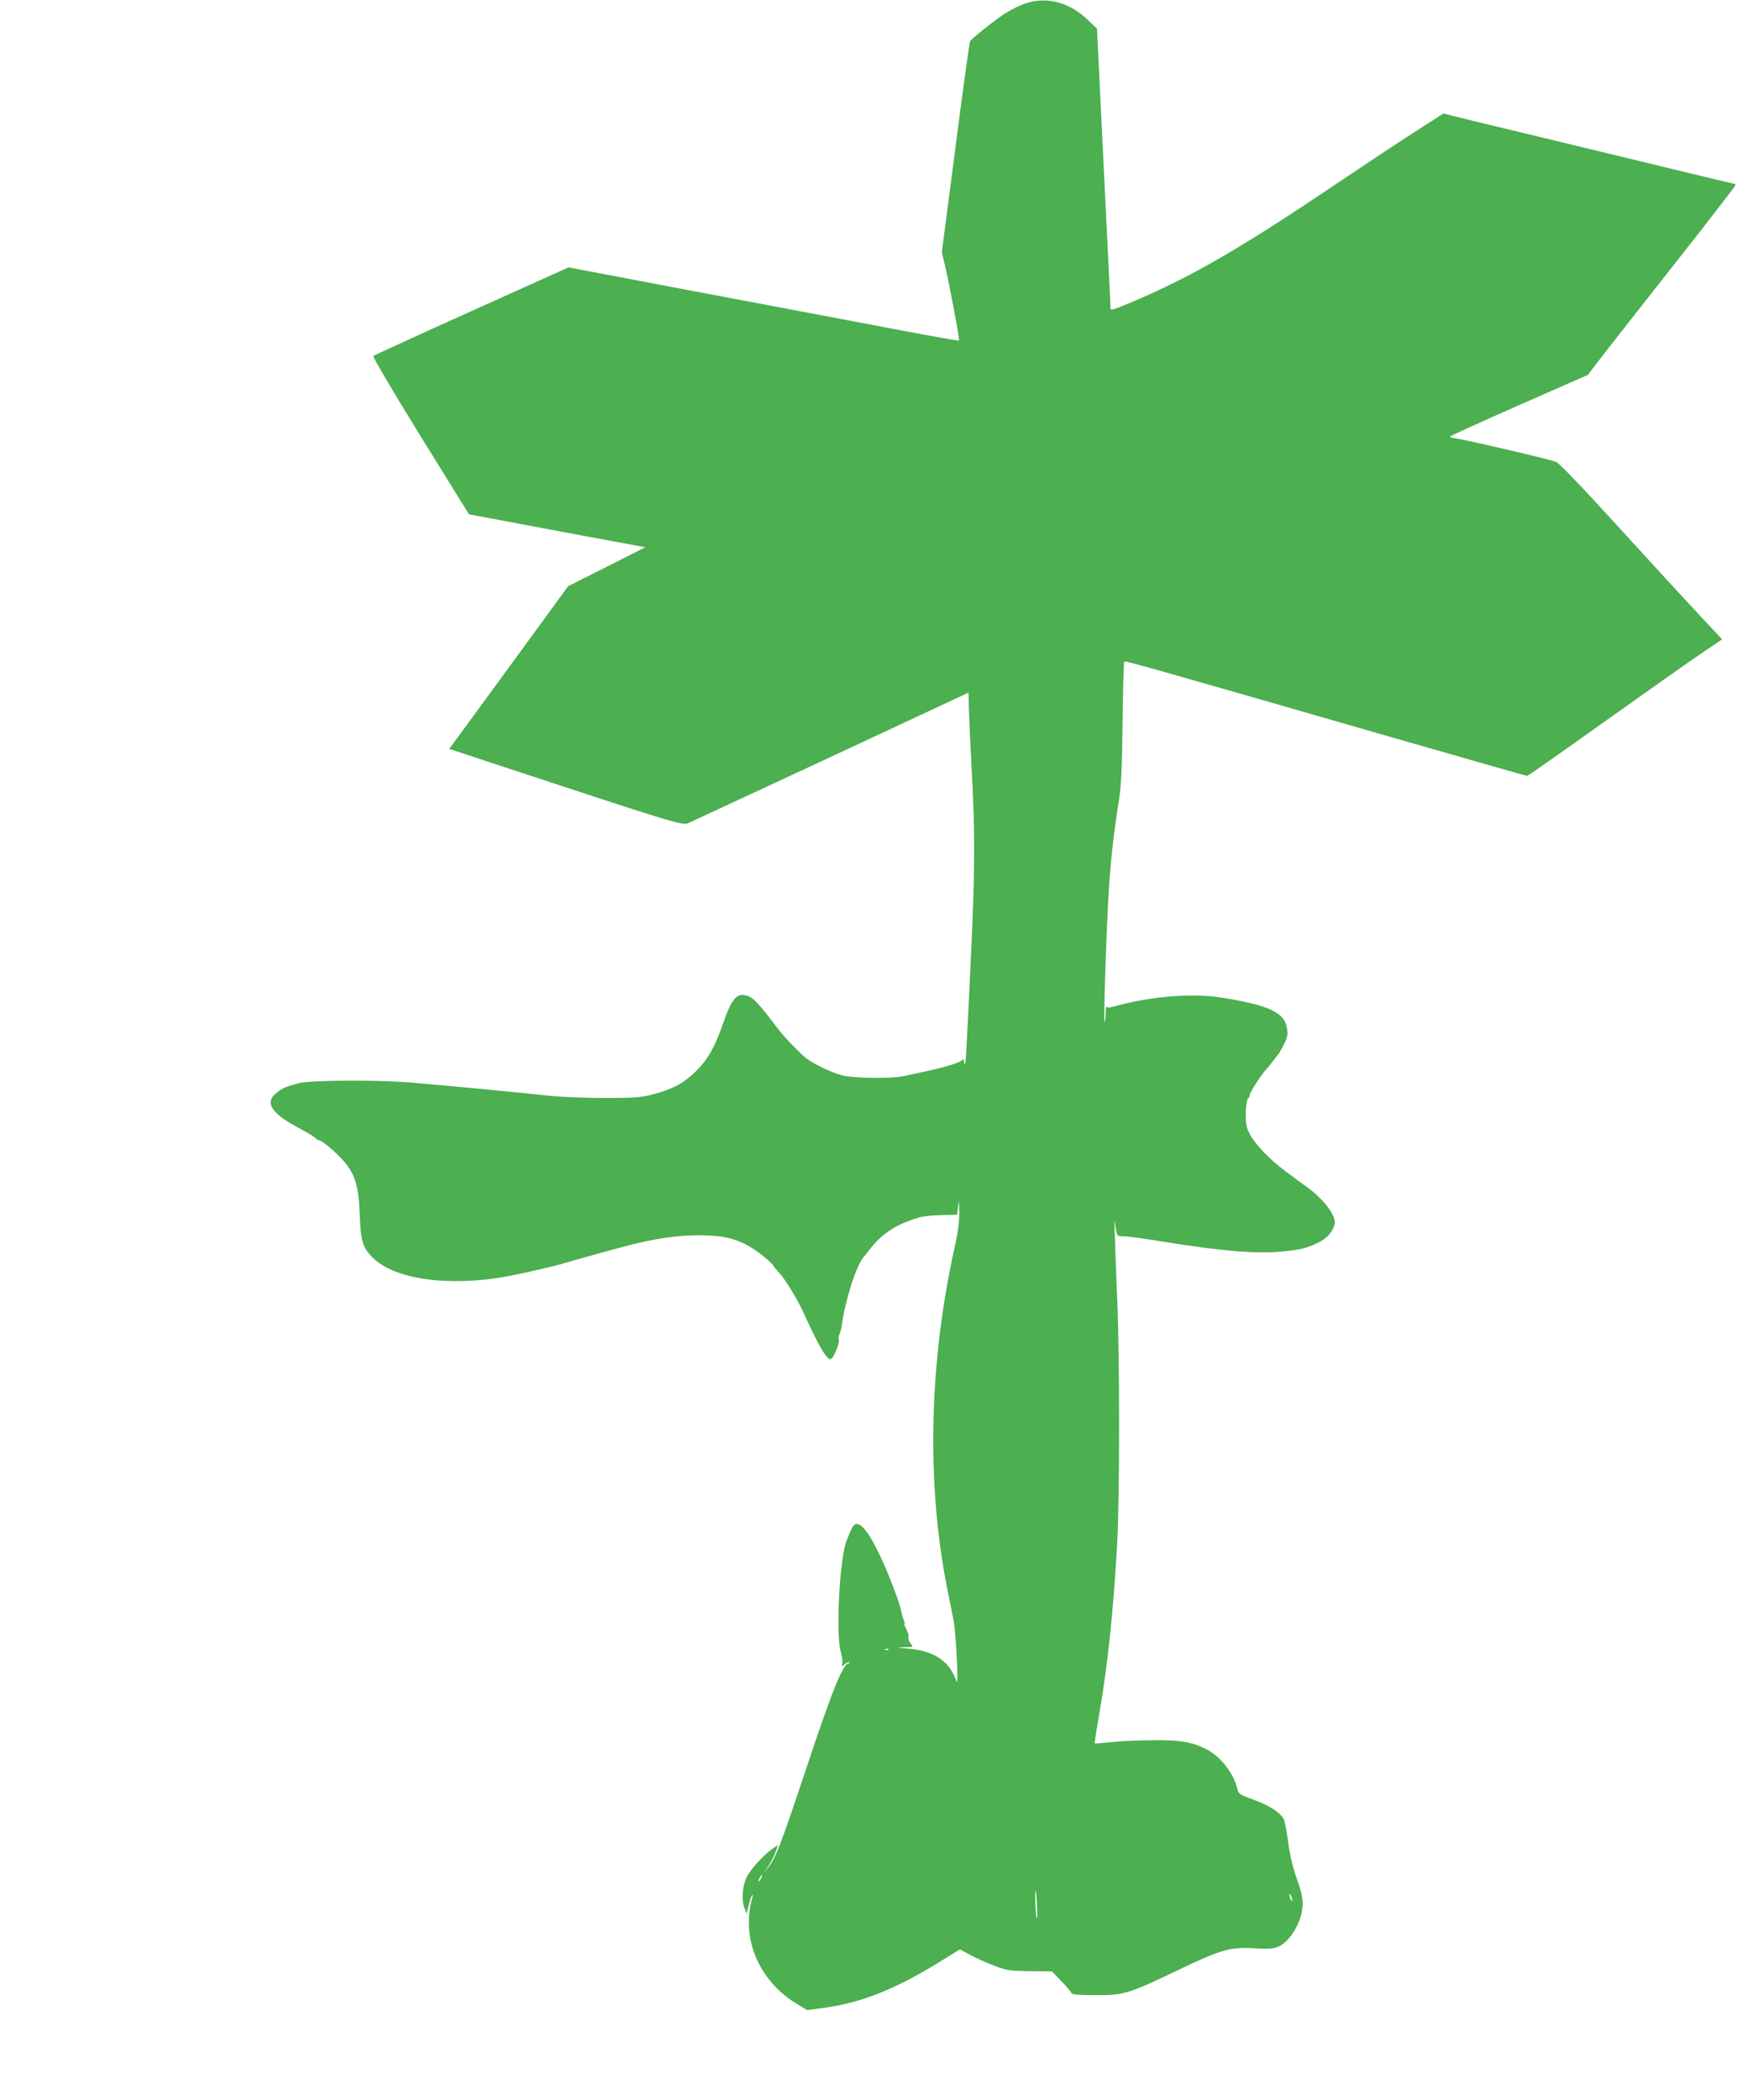
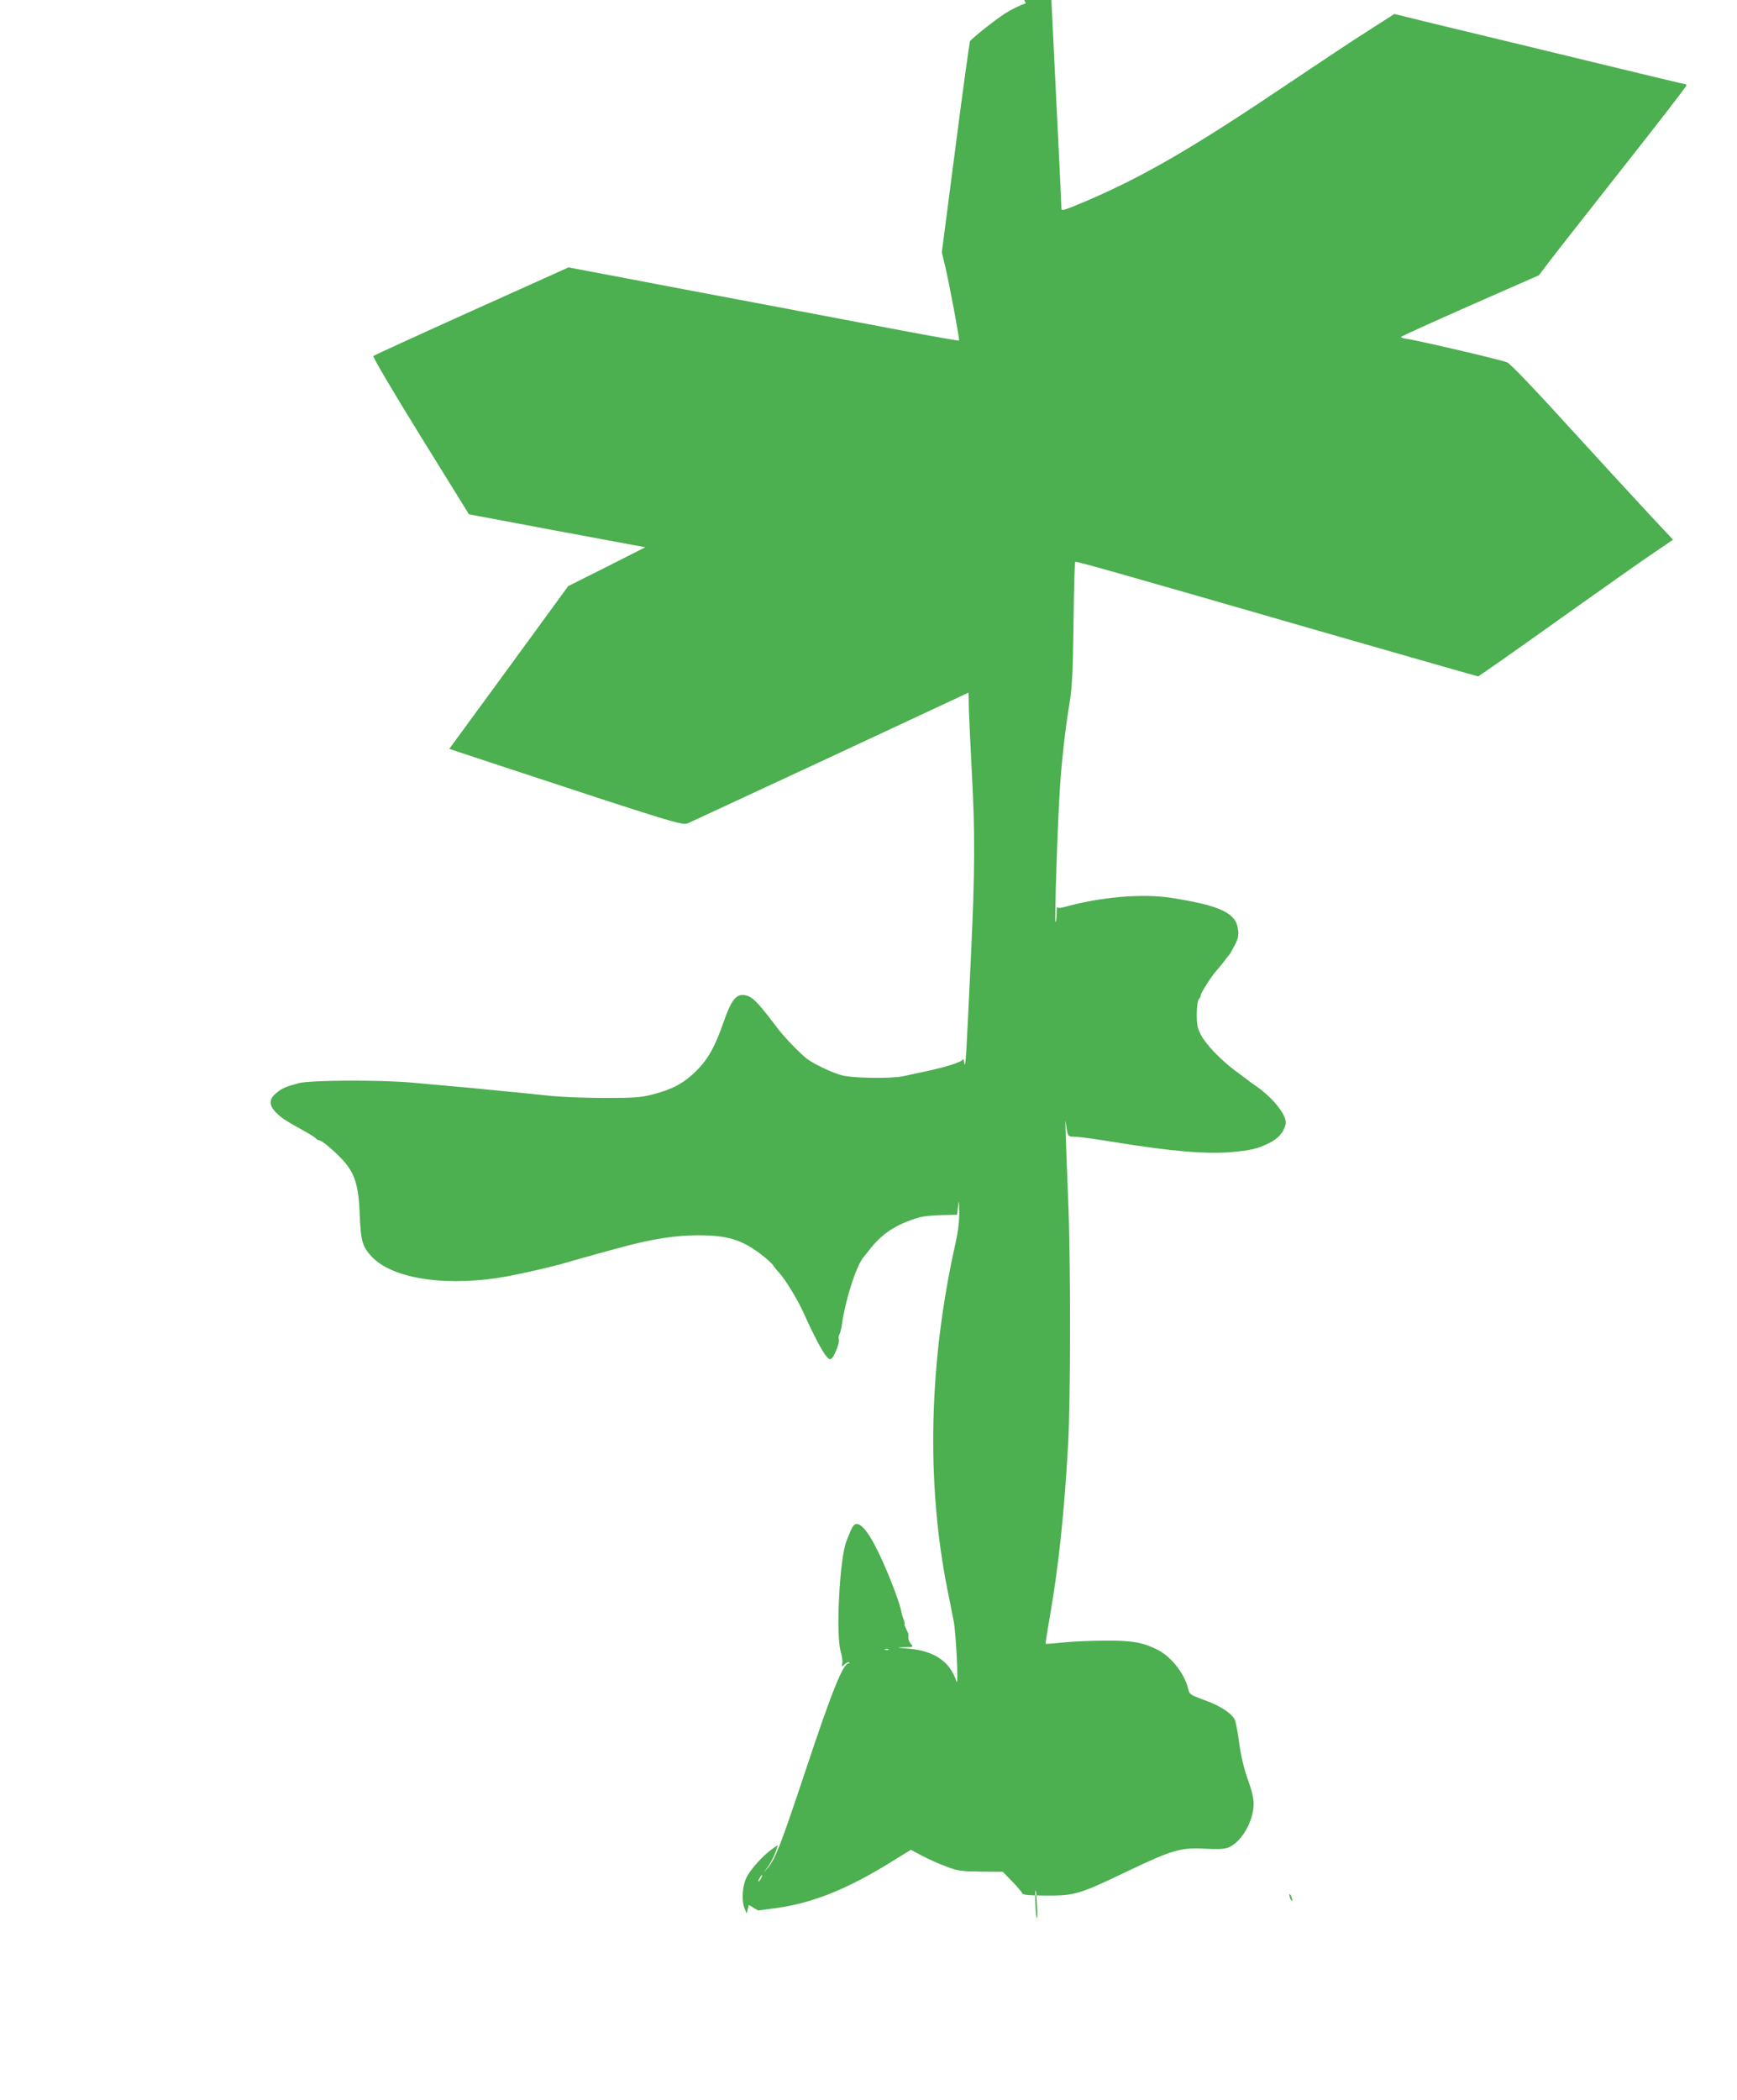
<svg xmlns="http://www.w3.org/2000/svg" version="1.0" width="1059pt" height="1280pt" viewBox="0 0 1059 1280" preserveAspectRatio="xMidYMid meet">
  <g transform="translate(0,1280) scale(0.1,-0.1)" fill="#4caf50" stroke="none">
-     <path d="M6254 12780 c-33 -11 -89 -38 -125 -61 -66 -43 -203 -152 -215 -170 -3 -6 -44 -298 -89 -649 l-83 -638 19 -79 c24 -98 91 -455 86 -459 -2 -2 -158 25 -348 61 -189 36 -488 93 -664 126 -563 106 -844 159 -1110 210 l-259 49 -591 -266 c-324 -146 -594 -270 -599 -274 -5 -5 119 -215 287 -487 l296 -478 537 -101 538 -100 -235 -119 -235 -118 -362 -496 -363 -496 278 -92 c1073 -354 1143 -376 1176 -362 18 8 410 190 872 405 l840 392 2 -106 c2 -59 10 -231 18 -383 20 -365 19 -597 -5 -1109 -30 -640 -33 -700 -41 -660 -3 19 -7 30 -8 24 -2 -18 -113 -52 -266 -83 -27 -6 -71 -15 -97 -21 -72 -16 -307 -13 -375 5 -59 15 -173 70 -215 102 -45 36 -135 129 -176 183 -116 153 -147 187 -187 200 -62 20 -94 -16 -146 -167 -51 -146 -93 -221 -167 -294 -76 -74 -142 -109 -265 -141 -71 -18 -110 -21 -292 -21 -115 0 -259 6 -320 12 -60 6 -157 16 -215 22 -58 5 -145 14 -195 19 -49 5 -142 14 -205 19 -63 6 -172 15 -243 22 -199 17 -620 15 -687 -4 -81 -22 -103 -32 -138 -62 -43 -36 -43 -73 2 -118 32 -32 57 -49 186 -120 30 -17 56 -34 58 -39 2 -4 9 -8 15 -8 16 0 81 -53 136 -110 83 -86 107 -160 114 -340 6 -164 16 -199 73 -260 130 -139 469 -187 834 -119 100 19 294 64 340 79 14 4 45 13 70 20 25 7 59 17 75 21 26 8 87 24 215 59 180 48 319 70 457 70 175 0 263 -26 380 -114 33 -25 67 -56 76 -68 8 -13 24 -33 36 -45 36 -38 112 -162 148 -241 58 -130 115 -239 139 -267 19 -23 25 -25 36 -14 19 20 48 98 42 114 -3 7 -1 22 4 32 5 10 12 37 15 60 21 151 88 359 132 410 5 6 20 24 32 40 78 103 167 161 308 202 22 7 83 13 135 14 l95 2 6 50 c5 44 6 40 7 -31 1 -55 -6 -116 -22 -190 -163 -722 -180 -1457 -51 -2109 13 -66 30 -151 38 -190 16 -73 32 -418 18 -375 -38 120 -133 186 -289 200 -78 6 -81 7 -29 9 53 1 57 2 43 17 -14 14 -21 35 -17 57 1 4 -6 21 -14 37 -9 17 -13 30 -11 30 3 0 1 12 -5 28 -6 15 -12 36 -14 47 -5 38 -57 179 -108 294 -70 159 -126 241 -164 241 -19 0 -28 -15 -63 -105 -41 -105 -65 -563 -35 -671 8 -28 13 -61 10 -73 -4 -23 -4 -23 15 -6 11 10 23 15 27 12 3 -4 2 -7 -4 -7 -33 0 -102 -171 -261 -650 -152 -457 -185 -542 -231 -596 -27 -32 -28 -32 -7 -4 26 35 47 77 61 120 l7 23 -33 -23 c-56 -39 -135 -126 -159 -177 -25 -54 -30 -141 -10 -188 l12 -30 13 53 c7 29 16 56 20 60 4 4 5 -2 2 -13 -72 -251 39 -512 277 -654 l57 -34 119 16 c215 31 421 113 684 275 l128 79 64 -34 c36 -19 101 -49 147 -66 76 -29 92 -31 216 -33 l134 -1 57 -59 c31 -32 59 -65 61 -72 3 -10 39 -13 144 -14 175 -1 203 7 495 147 271 130 328 147 471 139 71 -5 117 -3 141 5 80 26 159 158 160 266 1 33 -11 84 -36 152 -24 69 -41 140 -52 220 -8 65 -21 129 -27 143 -20 40 -90 86 -186 120 -83 30 -90 35 -97 64 -20 92 -102 199 -187 242 -88 45 -159 58 -322 56 -82 0 -197 -5 -254 -11 -57 -6 -106 -10 -107 -8 -2 2 10 77 26 168 53 307 87 623 111 1049 15 271 16 1126 0 1495 -16 402 -19 504 -15 470 13 -92 11 -90 51 -91 36 -1 95 -9 253 -34 338 -55 552 -73 705 -60 121 11 160 20 231 55 55 27 88 64 101 114 12 49 -71 157 -177 231 -19 14 -39 28 -45 32 -5 5 -41 32 -80 60 -93 69 -185 165 -215 224 -21 39 -25 62 -25 126 1 47 6 83 13 90 7 7 12 18 12 26 0 13 72 125 97 150 7 8 26 30 41 50 15 21 30 39 33 42 4 3 19 29 34 58 22 42 27 62 22 98 -11 101 -107 147 -408 194 -173 27 -423 6 -636 -52 -37 -11 -54 -12 -57 -4 -2 6 -5 -13 -5 -43 -1 -30 -4 -52 -7 -48 -7 7 13 608 27 817 11 173 33 363 59 520 15 92 20 187 24 484 2 202 7 371 10 374 6 5 181 -44 1616 -458 459 -132 837 -240 841 -240 3 0 222 153 485 341 263 187 529 375 591 416 l112 76 -132 141 c-73 78 -293 317 -490 533 -218 240 -369 398 -389 407 -30 14 -539 133 -615 144 -18 2 -33 7 -33 11 0 3 189 89 420 191 l421 185 53 70 c29 39 231 296 449 573 219 277 397 508 397 513 0 5 -3 9 -7 9 -4 0 -185 43 -403 96 -644 156 -835 202 -1035 250 -104 25 -223 54 -262 64 l-73 18 -167 -107 c-93 -59 -305 -200 -473 -313 -584 -394 -887 -570 -1240 -721 -136 -57 -150 -62 -150 -45 1 7 -18 393 -41 858 l-41 845 -54 52 c-111 108 -250 146 -380 103z m-837 -10036 c-3 -3 -12 -4 -19 -1 -8 3 -5 6 6 6 11 1 17 -2 13 -5z m-777 -1394 c-6 -11 -13 -20 -16 -20 -2 0 0 9 6 20 6 11 13 20 16 20 2 0 0 -9 -6 -20z m1683 -175 c2 -49 1 -79 -3 -65 -8 24 -12 186 -5 165 2 -5 5 -50 8 -100z m1556 40 c0 -5 -4 -3 -9 5 -5 8 -9 22 -9 30 0 16 17 -16 18 -35z" />
+     <path d="M6254 12780 c-33 -11 -89 -38 -125 -61 -66 -43 -203 -152 -215 -170 -3 -6 -44 -298 -89 -649 l-83 -638 19 -79 c24 -98 91 -455 86 -459 -2 -2 -158 25 -348 61 -189 36 -488 93 -664 126 -563 106 -844 159 -1110 210 l-259 49 -591 -266 c-324 -146 -594 -270 -599 -274 -5 -5 119 -215 287 -487 l296 -478 537 -101 538 -100 -235 -119 -235 -118 -362 -496 -363 -496 278 -92 c1073 -354 1143 -376 1176 -362 18 8 410 190 872 405 l840 392 2 -106 c2 -59 10 -231 18 -383 20 -365 19 -597 -5 -1109 -30 -640 -33 -700 -41 -660 -3 19 -7 30 -8 24 -2 -18 -113 -52 -266 -83 -27 -6 -71 -15 -97 -21 -72 -16 -307 -13 -375 5 -59 15 -173 70 -215 102 -45 36 -135 129 -176 183 -116 153 -147 187 -187 200 -62 20 -94 -16 -146 -167 -51 -146 -93 -221 -167 -294 -76 -74 -142 -109 -265 -141 -71 -18 -110 -21 -292 -21 -115 0 -259 6 -320 12 -60 6 -157 16 -215 22 -58 5 -145 14 -195 19 -49 5 -142 14 -205 19 -63 6 -172 15 -243 22 -199 17 -620 15 -687 -4 -81 -22 -103 -32 -138 -62 -43 -36 -43 -73 2 -118 32 -32 57 -49 186 -120 30 -17 56 -34 58 -39 2 -4 9 -8 15 -8 16 0 81 -53 136 -110 83 -86 107 -160 114 -340 6 -164 16 -199 73 -260 130 -139 469 -187 834 -119 100 19 294 64 340 79 14 4 45 13 70 20 25 7 59 17 75 21 26 8 87 24 215 59 180 48 319 70 457 70 175 0 263 -26 380 -114 33 -25 67 -56 76 -68 8 -13 24 -33 36 -45 36 -38 112 -162 148 -241 58 -130 115 -239 139 -267 19 -23 25 -25 36 -14 19 20 48 98 42 114 -3 7 -1 22 4 32 5 10 12 37 15 60 21 151 88 359 132 410 5 6 20 24 32 40 78 103 167 161 308 202 22 7 83 13 135 14 l95 2 6 50 c5 44 6 40 7 -31 1 -55 -6 -116 -22 -190 -163 -722 -180 -1457 -51 -2109 13 -66 30 -151 38 -190 16 -73 32 -418 18 -375 -38 120 -133 186 -289 200 -78 6 -81 7 -29 9 53 1 57 2 43 17 -14 14 -21 35 -17 57 1 4 -6 21 -14 37 -9 17 -13 30 -11 30 3 0 1 12 -5 28 -6 15 -12 36 -14 47 -5 38 -57 179 -108 294 -70 159 -126 241 -164 241 -19 0 -28 -15 -63 -105 -41 -105 -65 -563 -35 -671 8 -28 13 -61 10 -73 -4 -23 -4 -23 15 -6 11 10 23 15 27 12 3 -4 2 -7 -4 -7 -33 0 -102 -171 -261 -650 -152 -457 -185 -542 -231 -596 -27 -32 -28 -32 -7 -4 26 35 47 77 61 120 l7 23 -33 -23 c-56 -39 -135 -126 -159 -177 -25 -54 -30 -141 -10 -188 l12 -30 13 53 l57 -34 119 16 c215 31 421 113 684 275 l128 79 64 -34 c36 -19 101 -49 147 -66 76 -29 92 -31 216 -33 l134 -1 57 -59 c31 -32 59 -65 61 -72 3 -10 39 -13 144 -14 175 -1 203 7 495 147 271 130 328 147 471 139 71 -5 117 -3 141 5 80 26 159 158 160 266 1 33 -11 84 -36 152 -24 69 -41 140 -52 220 -8 65 -21 129 -27 143 -20 40 -90 86 -186 120 -83 30 -90 35 -97 64 -20 92 -102 199 -187 242 -88 45 -159 58 -322 56 -82 0 -197 -5 -254 -11 -57 -6 -106 -10 -107 -8 -2 2 10 77 26 168 53 307 87 623 111 1049 15 271 16 1126 0 1495 -16 402 -19 504 -15 470 13 -92 11 -90 51 -91 36 -1 95 -9 253 -34 338 -55 552 -73 705 -60 121 11 160 20 231 55 55 27 88 64 101 114 12 49 -71 157 -177 231 -19 14 -39 28 -45 32 -5 5 -41 32 -80 60 -93 69 -185 165 -215 224 -21 39 -25 62 -25 126 1 47 6 83 13 90 7 7 12 18 12 26 0 13 72 125 97 150 7 8 26 30 41 50 15 21 30 39 33 42 4 3 19 29 34 58 22 42 27 62 22 98 -11 101 -107 147 -408 194 -173 27 -423 6 -636 -52 -37 -11 -54 -12 -57 -4 -2 6 -5 -13 -5 -43 -1 -30 -4 -52 -7 -48 -7 7 13 608 27 817 11 173 33 363 59 520 15 92 20 187 24 484 2 202 7 371 10 374 6 5 181 -44 1616 -458 459 -132 837 -240 841 -240 3 0 222 153 485 341 263 187 529 375 591 416 l112 76 -132 141 c-73 78 -293 317 -490 533 -218 240 -369 398 -389 407 -30 14 -539 133 -615 144 -18 2 -33 7 -33 11 0 3 189 89 420 191 l421 185 53 70 c29 39 231 296 449 573 219 277 397 508 397 513 0 5 -3 9 -7 9 -4 0 -185 43 -403 96 -644 156 -835 202 -1035 250 -104 25 -223 54 -262 64 l-73 18 -167 -107 c-93 -59 -305 -200 -473 -313 -584 -394 -887 -570 -1240 -721 -136 -57 -150 -62 -150 -45 1 7 -18 393 -41 858 l-41 845 -54 52 c-111 108 -250 146 -380 103z m-837 -10036 c-3 -3 -12 -4 -19 -1 -8 3 -5 6 6 6 11 1 17 -2 13 -5z m-777 -1394 c-6 -11 -13 -20 -16 -20 -2 0 0 9 6 20 6 11 13 20 16 20 2 0 0 -9 -6 -20z m1683 -175 c2 -49 1 -79 -3 -65 -8 24 -12 186 -5 165 2 -5 5 -50 8 -100z m1556 40 c0 -5 -4 -3 -9 5 -5 8 -9 22 -9 30 0 16 17 -16 18 -35z" />
  </g>
</svg>